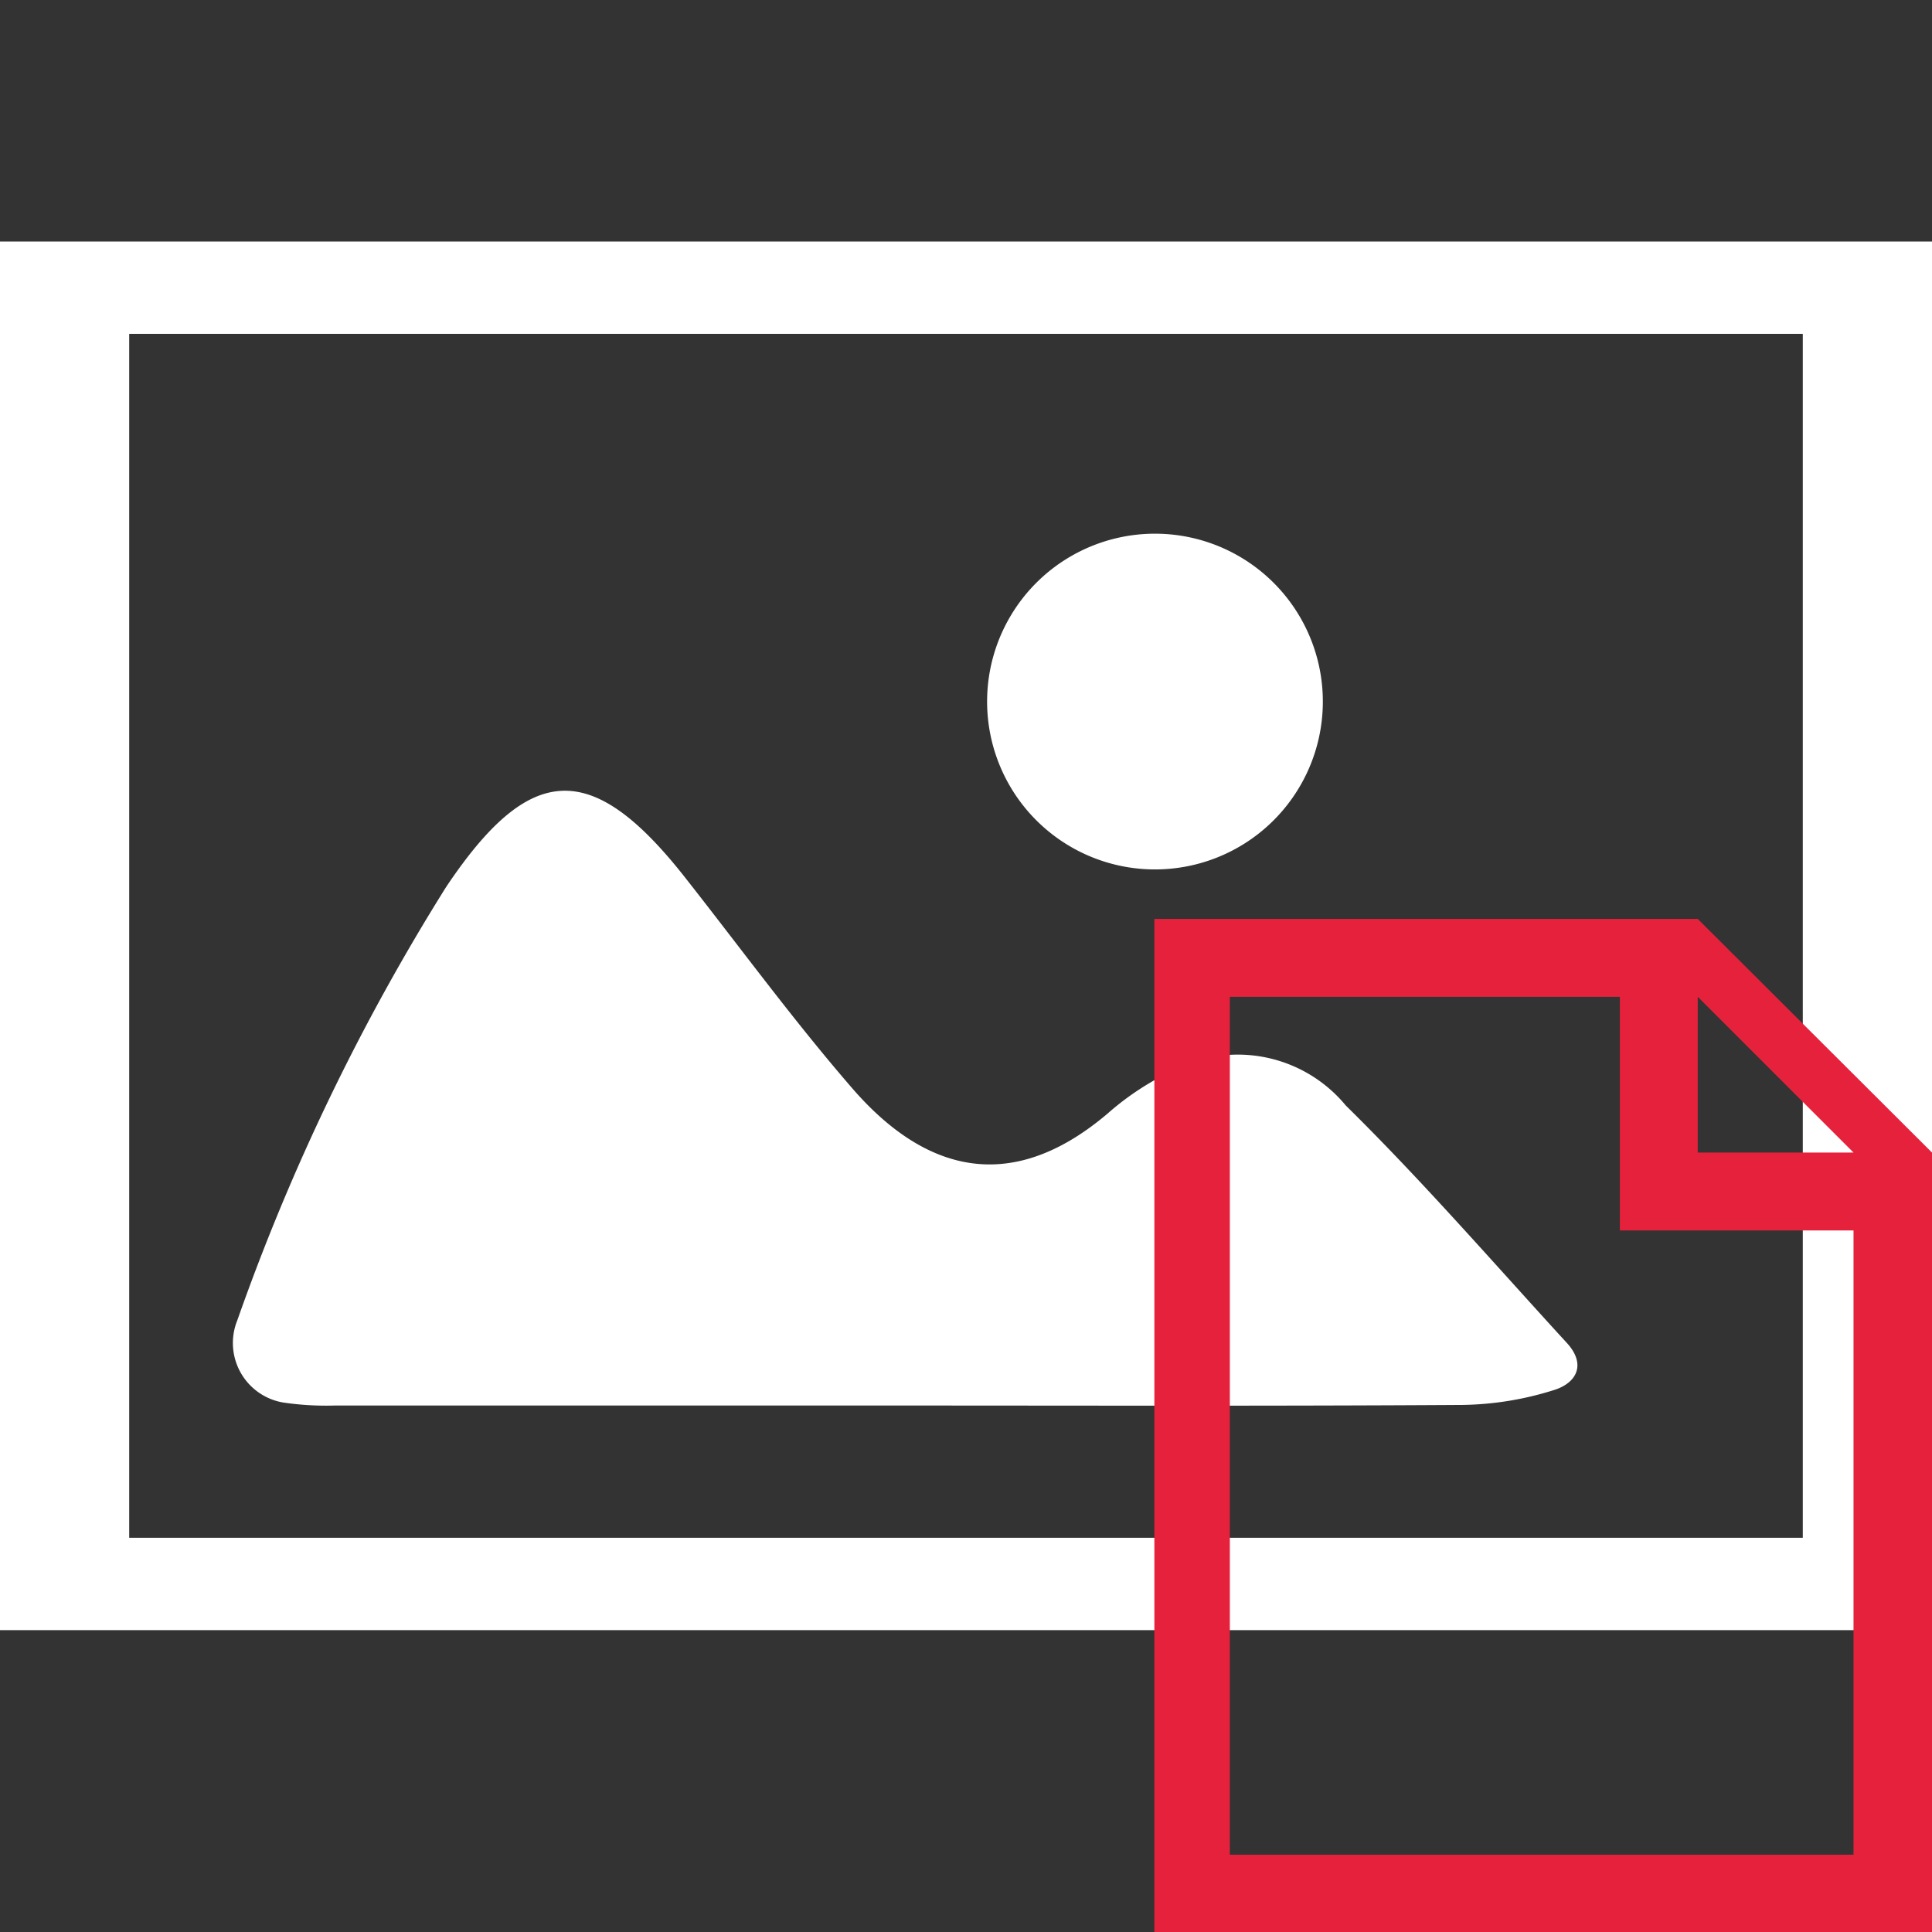
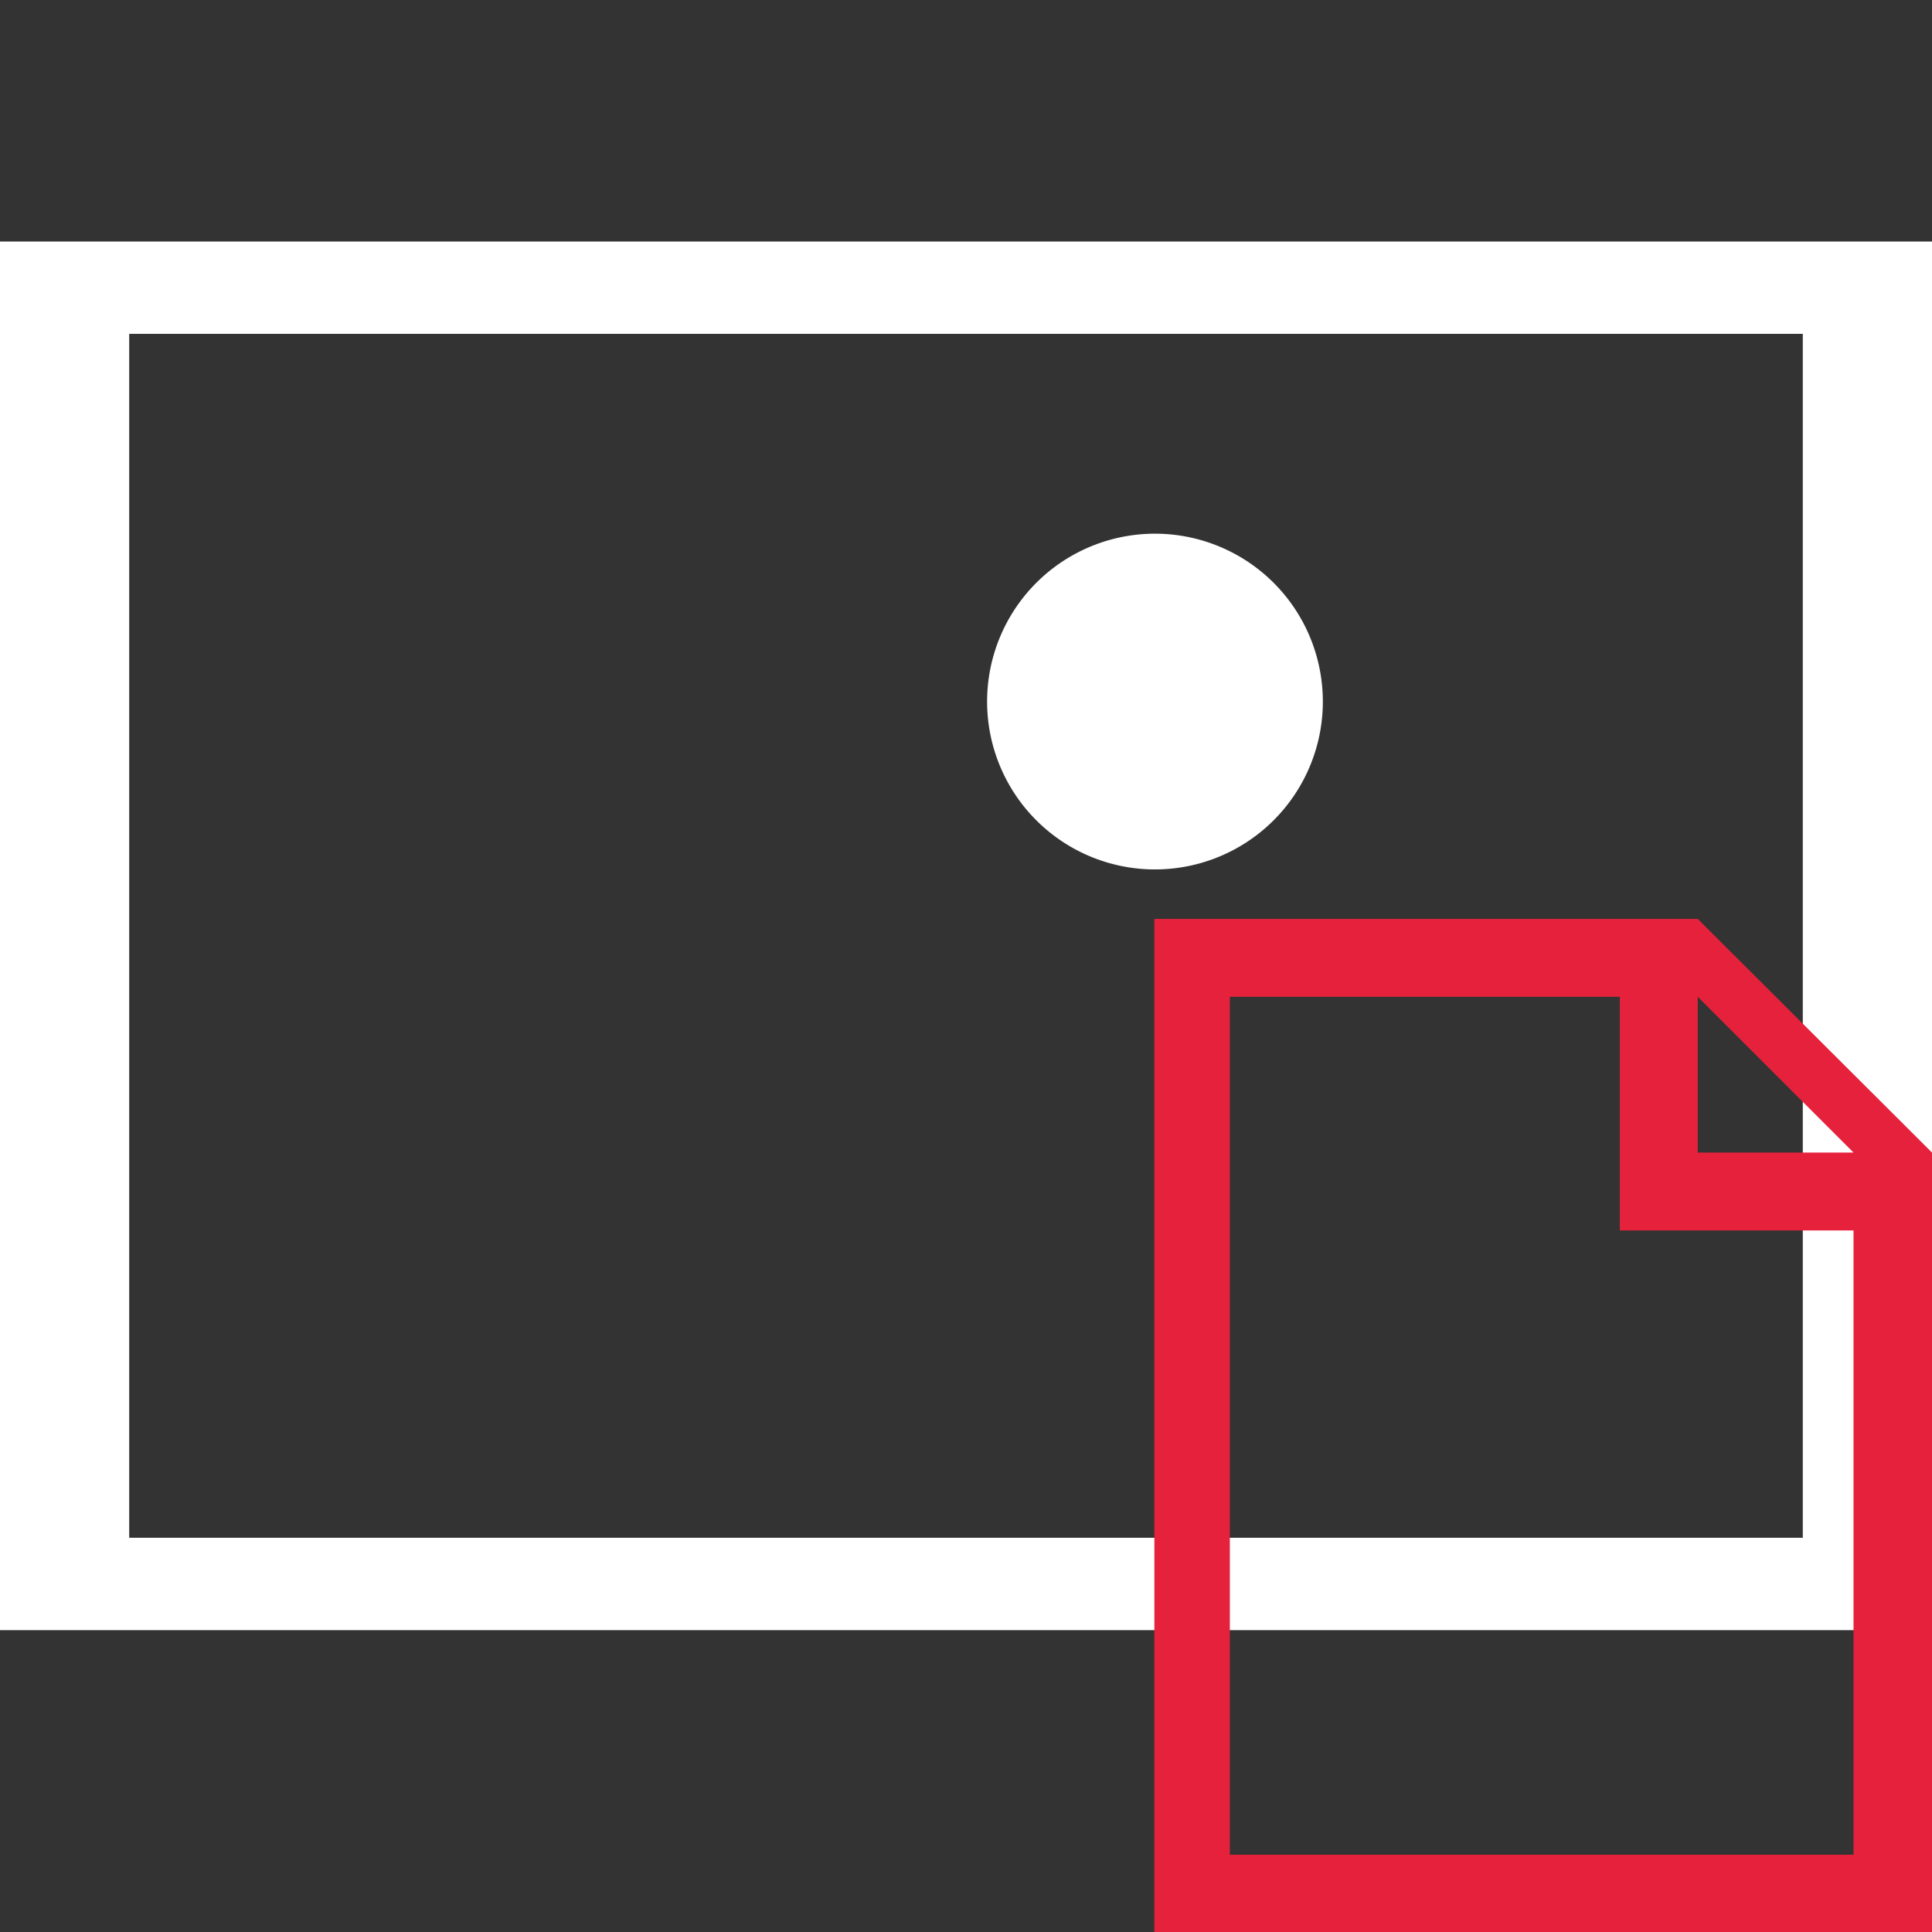
<svg xmlns="http://www.w3.org/2000/svg" id="Calque_1" data-name="Calque 1" viewBox="0 0 32 32">
  <rect x="0" y="0" width="32" height="32" fill="#333333" stroke="none" />
  <defs>
    <style>.cls-1{fill:#fff;}.cls-2{fill:#e6213c;}.cls-3{fill:none;}</style>
  </defs>
  <title>cmd_ImagePreviewPlan de travail 1</title>
  <g id="picture">
    <g id="picture-2" data-name="picture">
-       <path class="cls-1" d="M14.85,23.28H5.54a4.85,4.85,0,0,1-.85-.05,1,1,0,0,1-.76-1.36,36,36,0,0,1,3.46-7.18c1.38-2.06,2.4-2.12,3.93-.19.93,1.18,1.82,2.4,2.8,3.53s2.42,1.95,4.23.41a4.58,4.58,0,0,1,1.47-.87,2.32,2.32,0,0,1,2.47.74c1.27,1.25,2.44,2.6,3.65,3.92.34.36.18.67-.19.79a5.26,5.26,0,0,1-1.52.25C21.1,23.29,18,23.28,14.85,23.28Z" />
      <path class="cls-1" d="M21.91,11.67a2.78,2.78,0,1,1-5.56-.1,2.78,2.78,0,1,1,5.56.1Z" />
    </g>
    <g id="Cadre_rectangle_" data-name="Cadre (rectangle)">
      <path class="cls-1" d="M29.86,25.47H2.14V5.53H29.86L32,4H0V27H32V4H29.86ZM31.24,28" />
    </g>
  </g>
  <path class="cls-2" d="M28.12,15.22h-9V32H32V19.09Zm2.58,15.5H20.37V16.51h6.46v3.87H30.7ZM28.12,19.09V16.51l2.58,2.58Z" />
  <polygon class="cls-3" points="30.7 19.09 28.12 19.09 28.12 16.51 30.7 19.09" />
  <polygon class="cls-3" points="30.7 20.38 30.7 30.72 20.38 30.72 20.38 16.51 26.83 16.51 26.83 20.38 30.7 20.38" />
</svg>